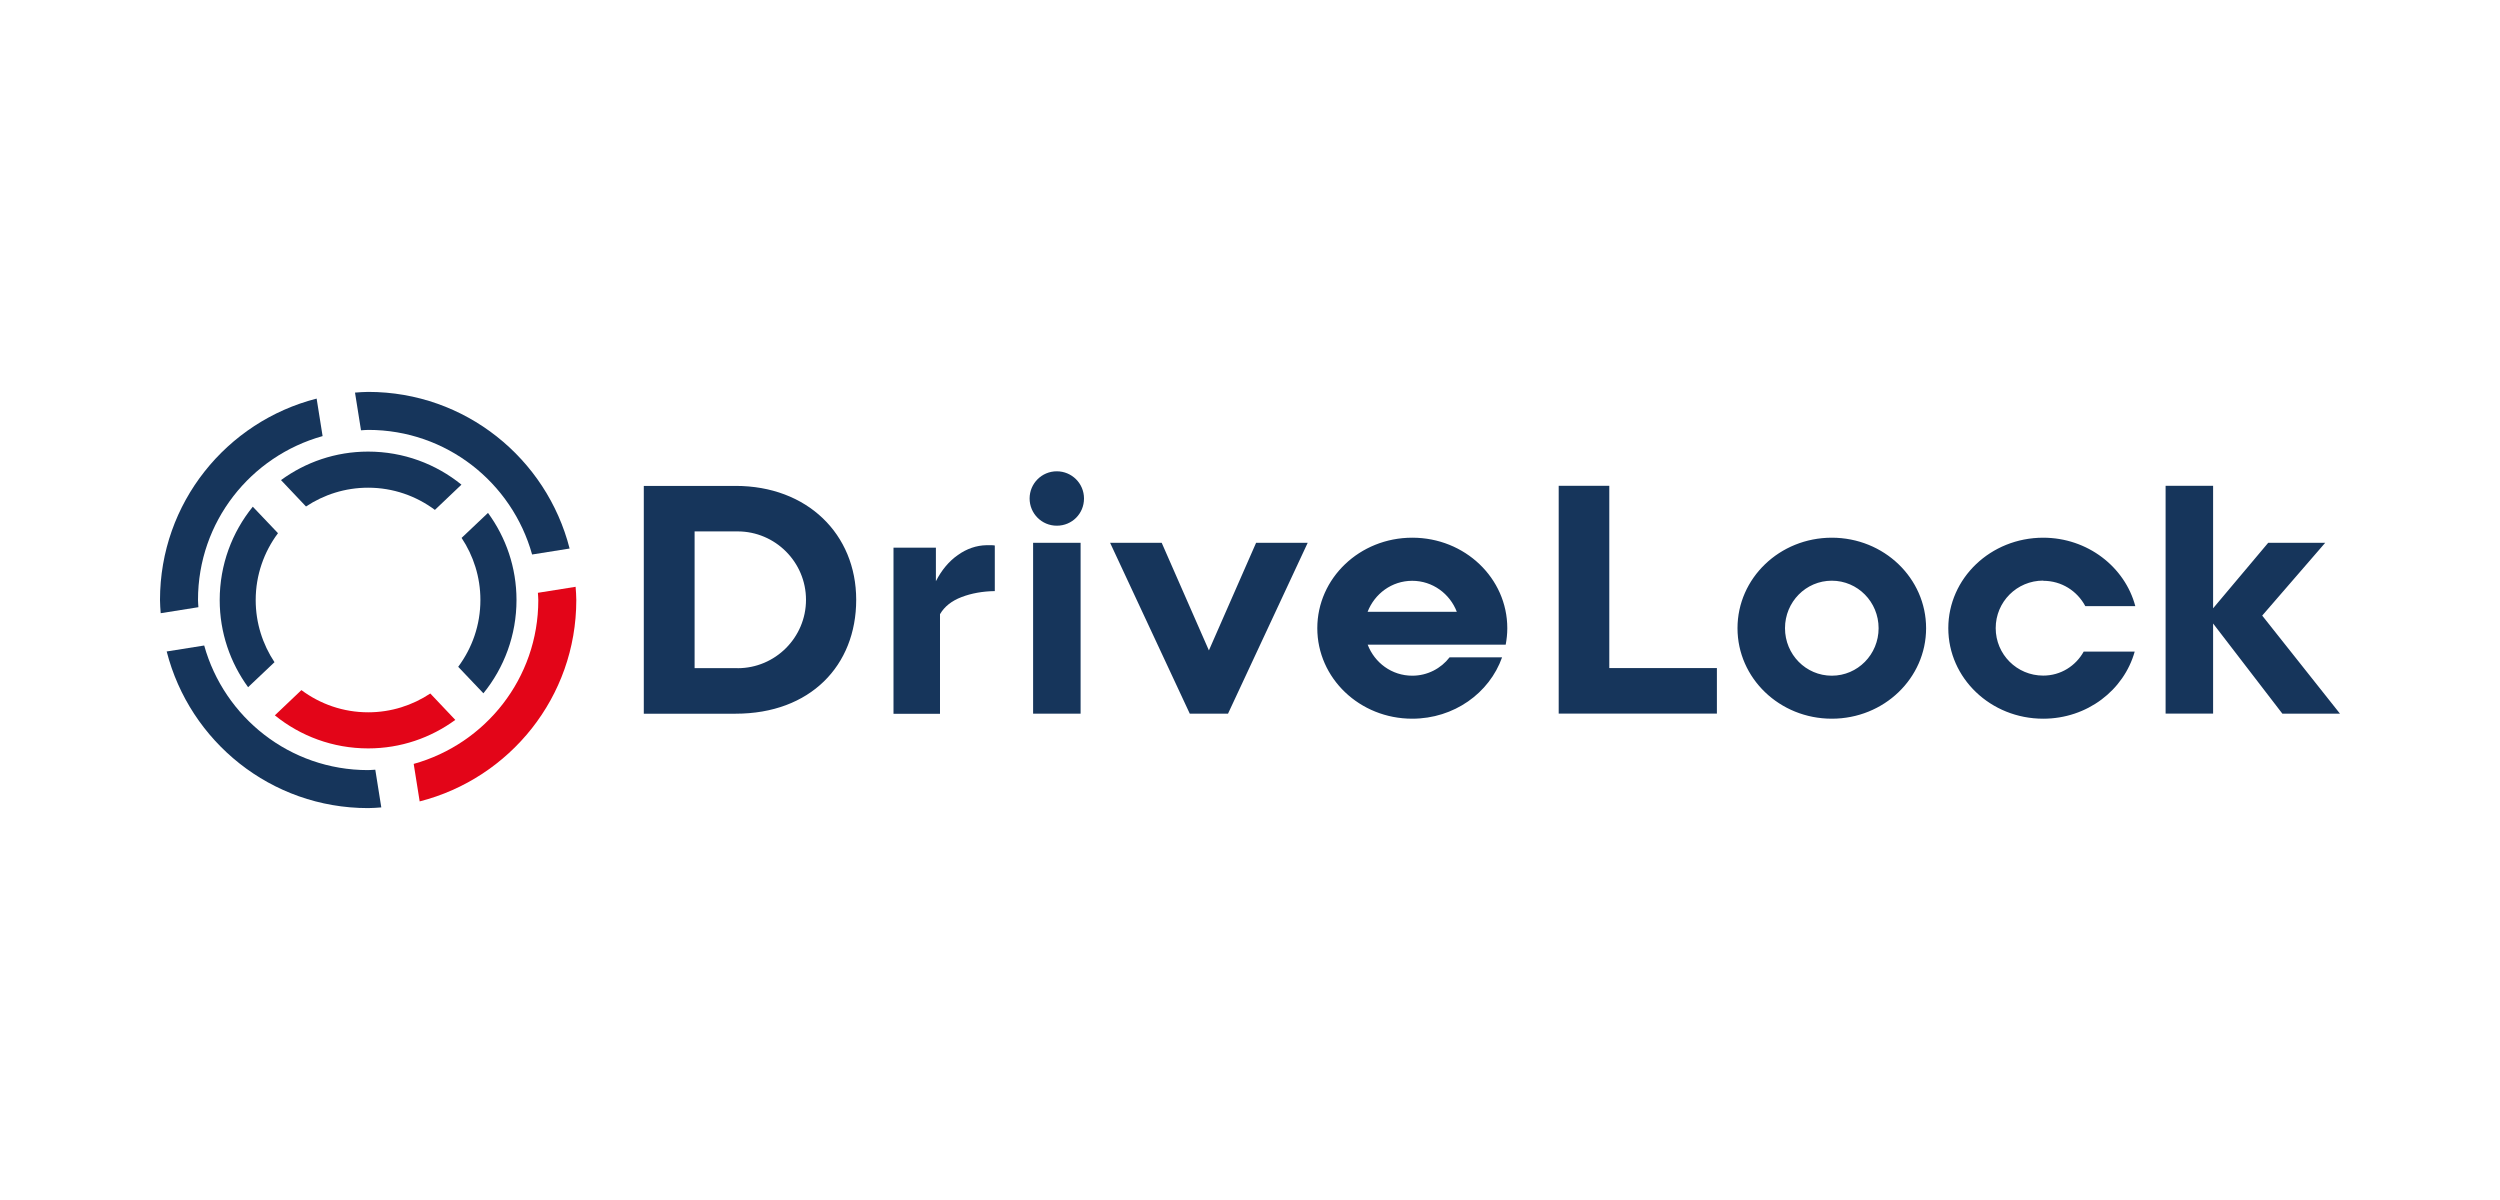
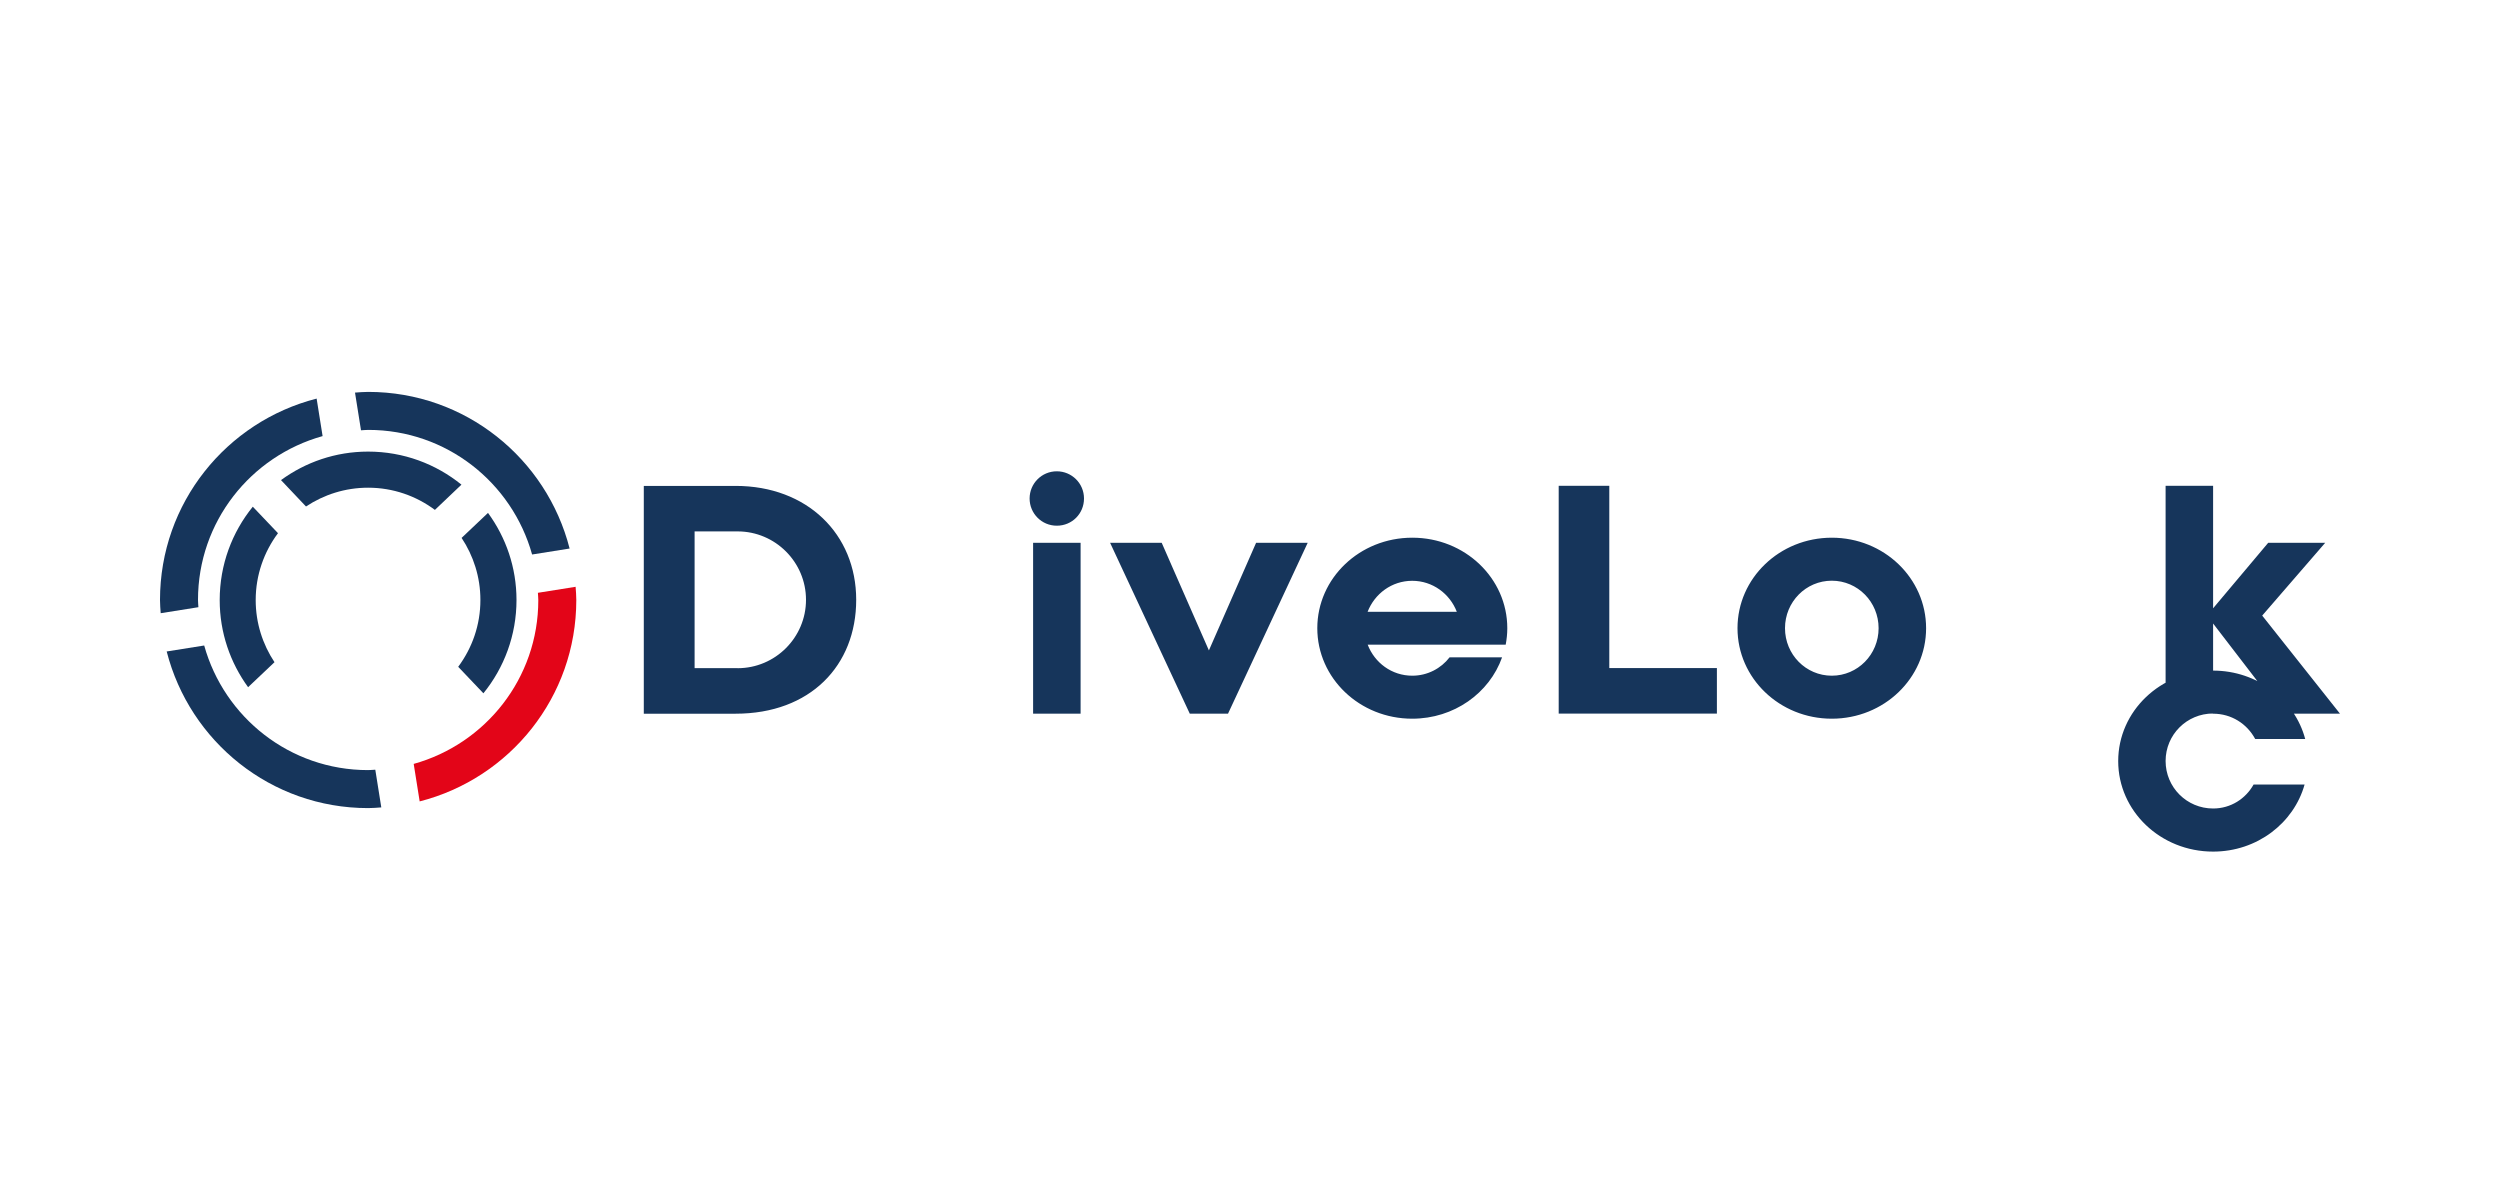
<svg xmlns="http://www.w3.org/2000/svg" id="uuid-4ecd029f-032c-49b8-9d48-5123a29c891e" data-name="Ebene 2" viewBox="0 0 250 120">
  <g id="uuid-10371cef-9a9b-4b52-b92b-2862a7dd8eff" data-name="Ebene 1">
-     <rect width="250" height="120" style="fill: #fff; stroke-width: 0px;" />
    <g>
-       <path d="M221.31,71.37v-9.02l6.93,9.02h5.76l-7.78-9.81,6.3-7.28h-5.7l-5.51,6.55v-12.25h-4.75v22.78h4.75ZM204.32,58.08c1.84,0,3.39,1.01,4.21,2.53h5c-1.04-3.92-4.78-6.84-9.21-6.84-5.25,0-9.49,4.05-9.49,9.05s4.24,9.05,9.49,9.05c4.4,0,8.07-2.85,9.15-6.71h-5.1c-.79,1.42-2.28,2.4-4.05,2.4-2.63,0-4.75-2.12-4.75-4.75s2.12-4.75,4.75-4.75M187.86,62.82c0,2.63-2.09,4.75-4.68,4.75s-4.68-2.12-4.68-4.75,2.09-4.75,4.68-4.75,4.68,2.12,4.68,4.75M192.61,62.82c0-5-4.21-9.05-9.43-9.05s-9.43,4.05-9.43,9.05,4.21,9.05,9.43,9.05,9.43-4.05,9.43-9.05M171.69,71.37v-4.56h-10.76v-18.23h-5.06v22.78h15.82ZM136.76,61.18c.7-1.8,2.41-3.1,4.46-3.1s3.77,1.3,4.46,3.1h-8.92ZM141.22,53.77c-5.25,0-9.49,4.05-9.49,9.05s4.24,9.05,9.49,9.05c4.18,0,7.72-2.56,8.99-6.14h-5.25c-.85,1.11-2.21,1.84-3.73,1.84-2.06,0-3.77-1.3-4.46-3.1h13.8c.1-.54.16-1.08.16-1.65,0-5-4.24-9.05-9.49-9.05M119,71.37h3.8l7.97-17.09h-5.16l-4.72,10.76-4.72-10.76h-5.16l7.97,17.09ZM103.31,71.37h4.75v-17.09h-4.75v17.09ZM105.68,47.13c-1.52,0-2.72,1.23-2.72,2.72s1.2,2.72,2.72,2.72,2.72-1.2,2.72-2.72-1.23-2.72-2.72-2.72M73.76,66.81h-4.3v-13.67h4.3c3.77,0,6.84,3.07,6.84,6.84s-3.07,6.84-6.84,6.84M85.62,59.98c0-6.58-4.91-11.39-12.06-11.39h-9.18v22.78h9.18c7.47,0,12.06-4.81,12.06-11.39" style="fill: #16355b; stroke-width: 0px;" />
-       <path d="M99.48,59.1v-4.55c-.11-.02-.21-.03-.32-.03h-.51c-1.01.02-1.97.35-2.86.98-.9.63-1.63,1.51-2.2,2.62v-3.35h-4.24v16.61h4.65v-9.96c.44-.76,1.16-1.33,2.15-1.71.99-.38,2.1-.58,3.32-.6" style="fill: #16355b; stroke-width: 0px;" />
+       <path d="M221.31,71.37v-9.02l6.93,9.02h5.76l-7.78-9.81,6.3-7.28h-5.7l-5.51,6.55v-12.25h-4.75v22.78h4.75Zc1.84,0,3.39,1.01,4.21,2.53h5c-1.04-3.92-4.78-6.84-9.21-6.84-5.25,0-9.49,4.05-9.49,9.05s4.24,9.05,9.49,9.05c4.4,0,8.07-2.85,9.15-6.71h-5.1c-.79,1.42-2.28,2.4-4.05,2.4-2.63,0-4.75-2.12-4.75-4.75s2.12-4.75,4.75-4.75M187.86,62.82c0,2.63-2.09,4.75-4.68,4.75s-4.68-2.12-4.68-4.75,2.09-4.75,4.68-4.75,4.68,2.12,4.68,4.75M192.61,62.82c0-5-4.21-9.05-9.43-9.05s-9.43,4.05-9.43,9.05,4.21,9.05,9.43,9.05,9.43-4.05,9.43-9.05M171.69,71.37v-4.56h-10.76v-18.23h-5.06v22.78h15.82ZM136.76,61.18c.7-1.8,2.41-3.1,4.46-3.1s3.77,1.3,4.46,3.1h-8.92ZM141.22,53.77c-5.25,0-9.49,4.05-9.49,9.05s4.24,9.05,9.49,9.05c4.18,0,7.72-2.56,8.99-6.14h-5.25c-.85,1.11-2.21,1.84-3.73,1.84-2.06,0-3.77-1.3-4.46-3.1h13.8c.1-.54.16-1.08.16-1.65,0-5-4.24-9.05-9.49-9.05M119,71.37h3.8l7.97-17.09h-5.16l-4.72,10.76-4.72-10.76h-5.16l7.97,17.09ZM103.31,71.37h4.75v-17.09h-4.75v17.09ZM105.68,47.13c-1.52,0-2.72,1.23-2.72,2.72s1.2,2.72,2.72,2.72,2.72-1.2,2.72-2.72-1.23-2.72-2.72-2.72M73.76,66.81h-4.3v-13.67h4.3c3.77,0,6.84,3.07,6.84,6.84s-3.07,6.84-6.84,6.84M85.62,59.98c0-6.58-4.91-11.39-12.06-11.39h-9.18v22.78h9.18c7.47,0,12.06-4.81,12.06-11.39" style="fill: #16355b; stroke-width: 0px;" />
      <path d="M16.67,65.15c2.3,9,10.43,15.66,20.14,15.66.45,0,.88-.04,1.32-.07l-.6-3.77c-.24.01-.48.04-.73.04-7.82,0-14.38-5.28-16.38-12.46l-3.77.6Z" style="fill: #16355b; stroke-width: 0px;" />
      <path d="M31.66,39.86c-9,2.3-15.66,10.43-15.66,20.14,0,.45.04.88.07,1.32l3.77-.6c-.01-.24-.04-.48-.04-.73,0-7.82,5.28-14.38,12.46-16.38l-.6-3.77Z" style="fill: #16355b; stroke-width: 0px;" />
      <path d="M41.97,80.14c9-2.3,15.66-10.43,15.66-20.14,0-.45-.04-.88-.07-1.32l-3.77.6c.01.24.04.48.04.73,0,7.82-5.28,14.38-12.46,16.38l.6,3.77Z" style="fill: #e30518; stroke-width: 0px;" />
      <path d="M56.96,54.85c-2.3-9-10.43-15.66-20.14-15.66-.45,0-.88.04-1.32.07l.6,3.77c.24-.01.48-.04.73-.04,7.82,0,14.38,5.28,16.38,12.46l3.77-.6Z" style="fill: #16355b; stroke-width: 0px;" />
      <path d="M51.65,60c0-3.26-1.06-6.26-2.85-8.71l-2.64,2.5c1.18,1.78,1.88,3.91,1.88,6.21,0,2.51-.83,4.81-2.22,6.68l2.52,2.65c2.07-2.55,3.31-5.8,3.31-9.34M27.8,53.32l-2.52-2.65c-2.07,2.55-3.31,5.8-3.31,9.34,0,3.26,1.06,6.26,2.84,8.71l2.64-2.5c-1.18-1.78-1.88-3.91-1.88-6.21,0-2.51.83-4.81,2.22-6.68M46.15,48.47c-2.55-2.07-5.8-3.31-9.34-3.31-3.26,0-6.26,1.06-8.71,2.85l2.5,2.64c1.78-1.18,3.91-1.88,6.21-1.88,2.51,0,4.81.83,6.68,2.22l2.65-2.52Z" style="fill: #16355b; stroke-width: 0px;" />
-       <path d="M27.48,71.53c2.55,2.07,5.8,3.31,9.34,3.31,3.26,0,6.26-1.06,8.71-2.85l-2.5-2.64c-1.78,1.18-3.91,1.88-6.21,1.88-2.51,0-4.81-.83-6.68-2.22l-2.65,2.52Z" style="fill: #e30518; stroke-width: 0px;" />
    </g>
  </g>
</svg>